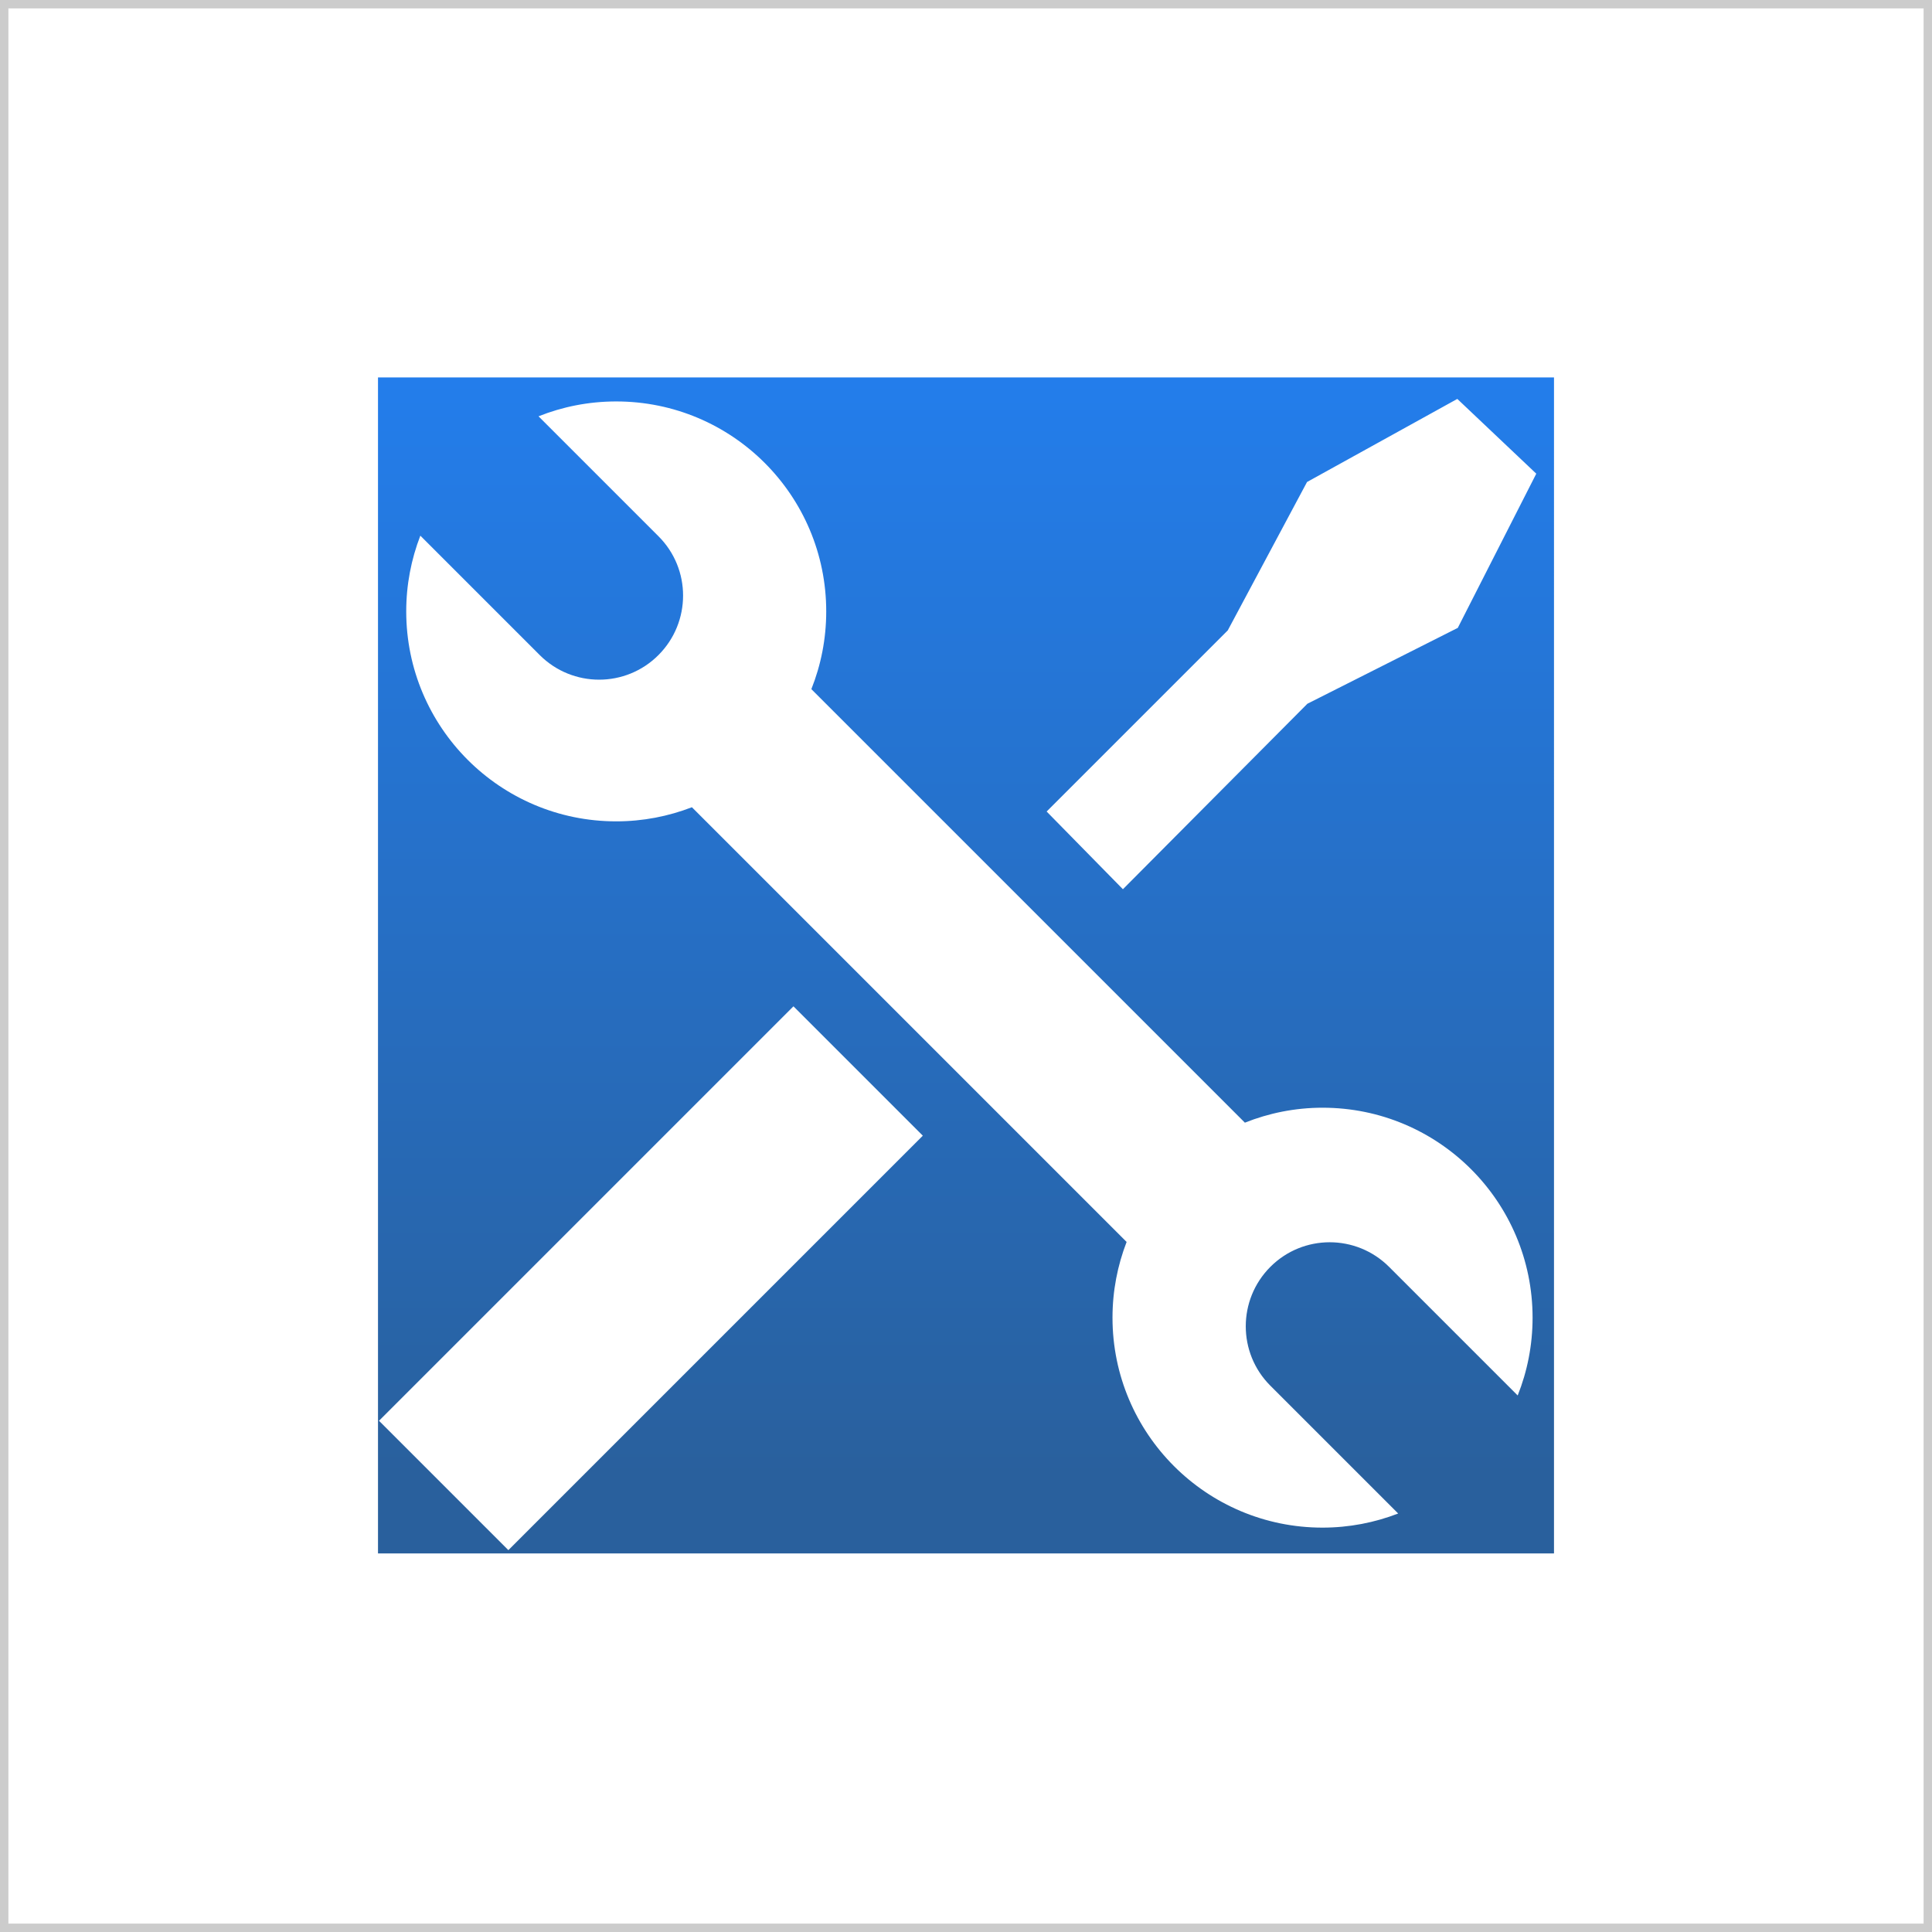
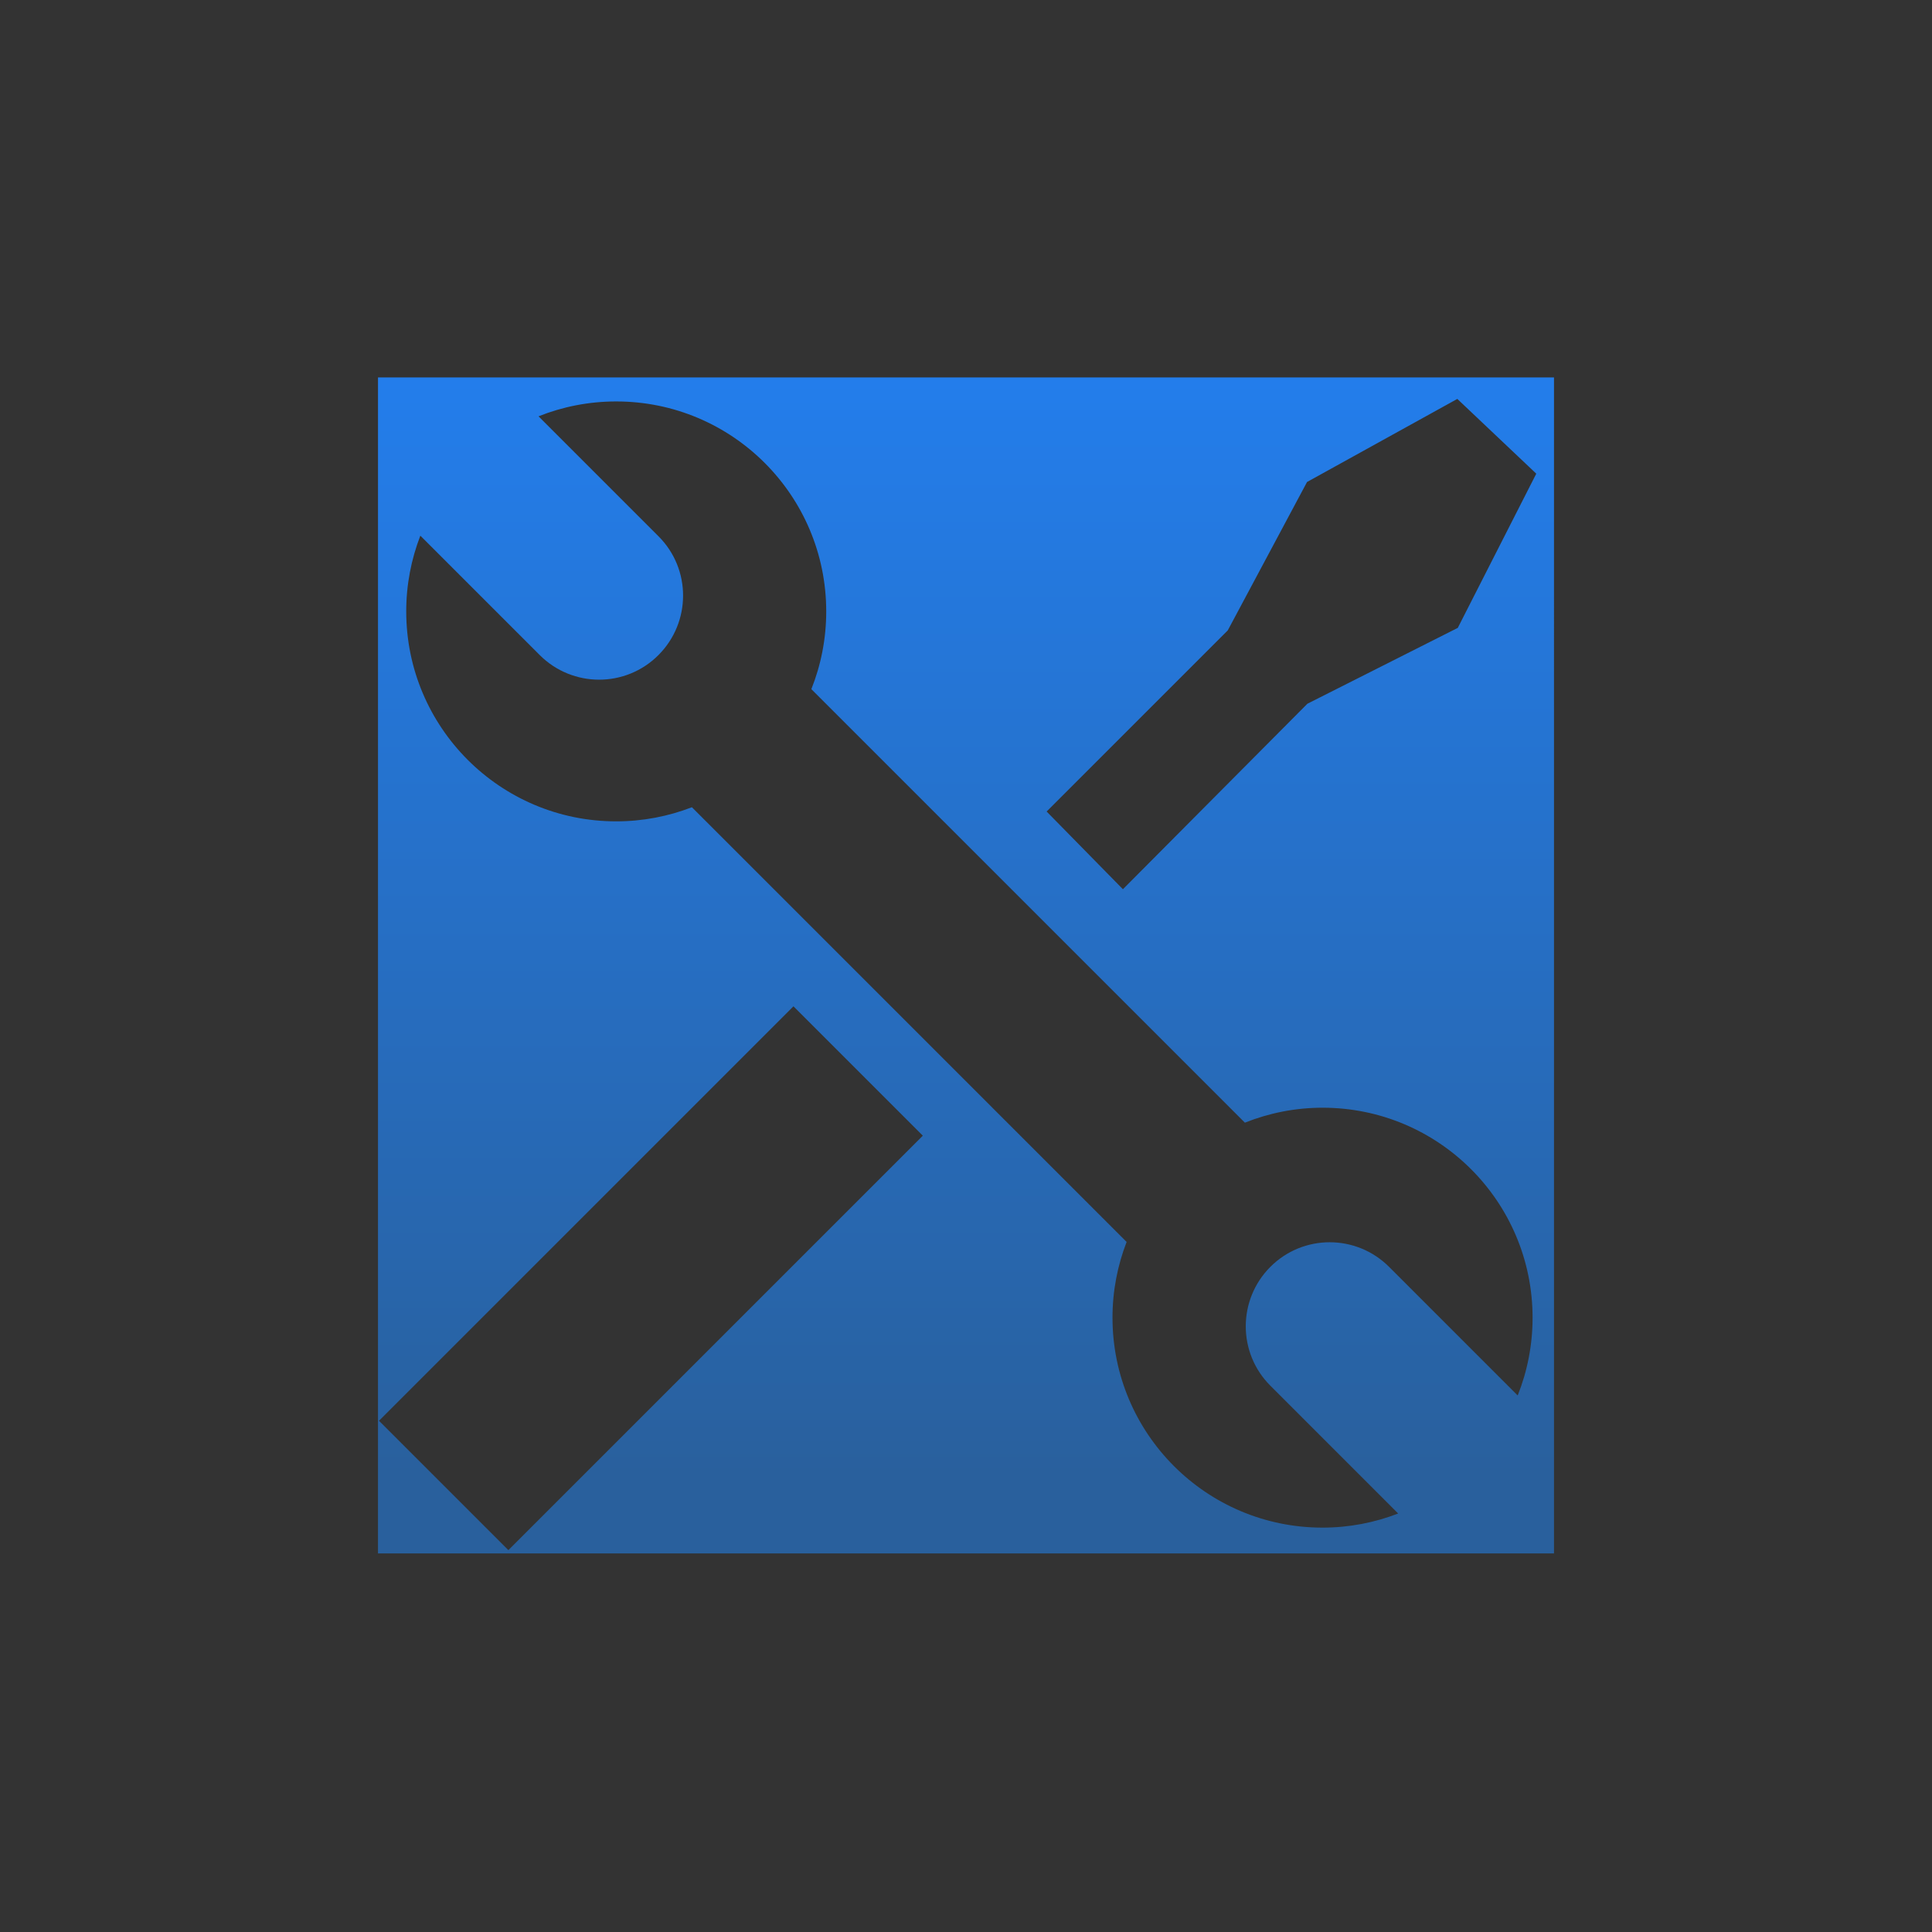
<svg xmlns="http://www.w3.org/2000/svg" id="_レイヤー_2" viewBox="0 0 230 230">
  <rect x="0" y="0" width="230" height="230" fill="#333333" stroke="none" />
  <defs>
    <style>.cls-1{fill:url(#_名称未設定グラデーション_15);}.cls-1,.cls-2,.cls-3{stroke-width:0px;}.cls-2{fill:#ccc;}.cls-3{fill:#fff;}</style>
    <linearGradient id="_名称未設定グラデーション_15" x1="115" y1="175.67" x2="115" y2="42.17" gradientUnits="userSpaceOnUse">
      <stop offset="0" stop-color="#29609d" />
      <stop offset="1" stop-color="#237eed" />
    </linearGradient>
  </defs>
  <g id="_会社案内">
    <g id="_沿革">
-       <rect class="cls-3" x=".5" y=".5" width="229" height="229" />
-       <path class="cls-2" d="m229,1v228H1V1h228m1-1H0v230h230V0h0Z" />
      <path class="cls-1" d="m45,44.93v140h140V44.93H45Zm15.52,139.61l-15.4-15.4,49.34-49.34,15.4,15.4-49.34,49.34Zm120.14-18.43l-15.29-15.29c-3.91-3.91-10.24-3.91-14.14,0-3.9,3.91-3.9,10.24,0,14.14l15.22,15.22c-2.8,1.08-5.83,1.68-9.01,1.68-13.81,0-25-11.19-25-25,0-3.18.6-6.21,1.68-9.01l-51.75-51.75c-2.8,1.08-5.83,1.68-9.01,1.68-13.81,0-25-11.19-25-25,0-3.18.6-6.21,1.68-9.01l14.21,14.21c3.91,3.91,10.24,3.91,14.14,0s3.91-10.24,0-14.14l-14.28-14.28c2.86-1.14,5.98-1.77,9.25-1.77,13.81,0,25,11.19,25,25,0,3.27-.63,6.39-1.77,9.25l51.61,51.61c2.86-1.14,5.98-1.78,9.25-1.78,13.81,0,25,11.19,25,25,0,3.27-.63,6.39-1.77,9.25Zm-7.1-91.37l-17.92,9.04-21.96,22.08-9.08-9.25,21.56-21.56,9.44-17.67,17.89-9.89,9.4,8.9-9.33,18.33Z" />
    </g>
  </g>
</svg>